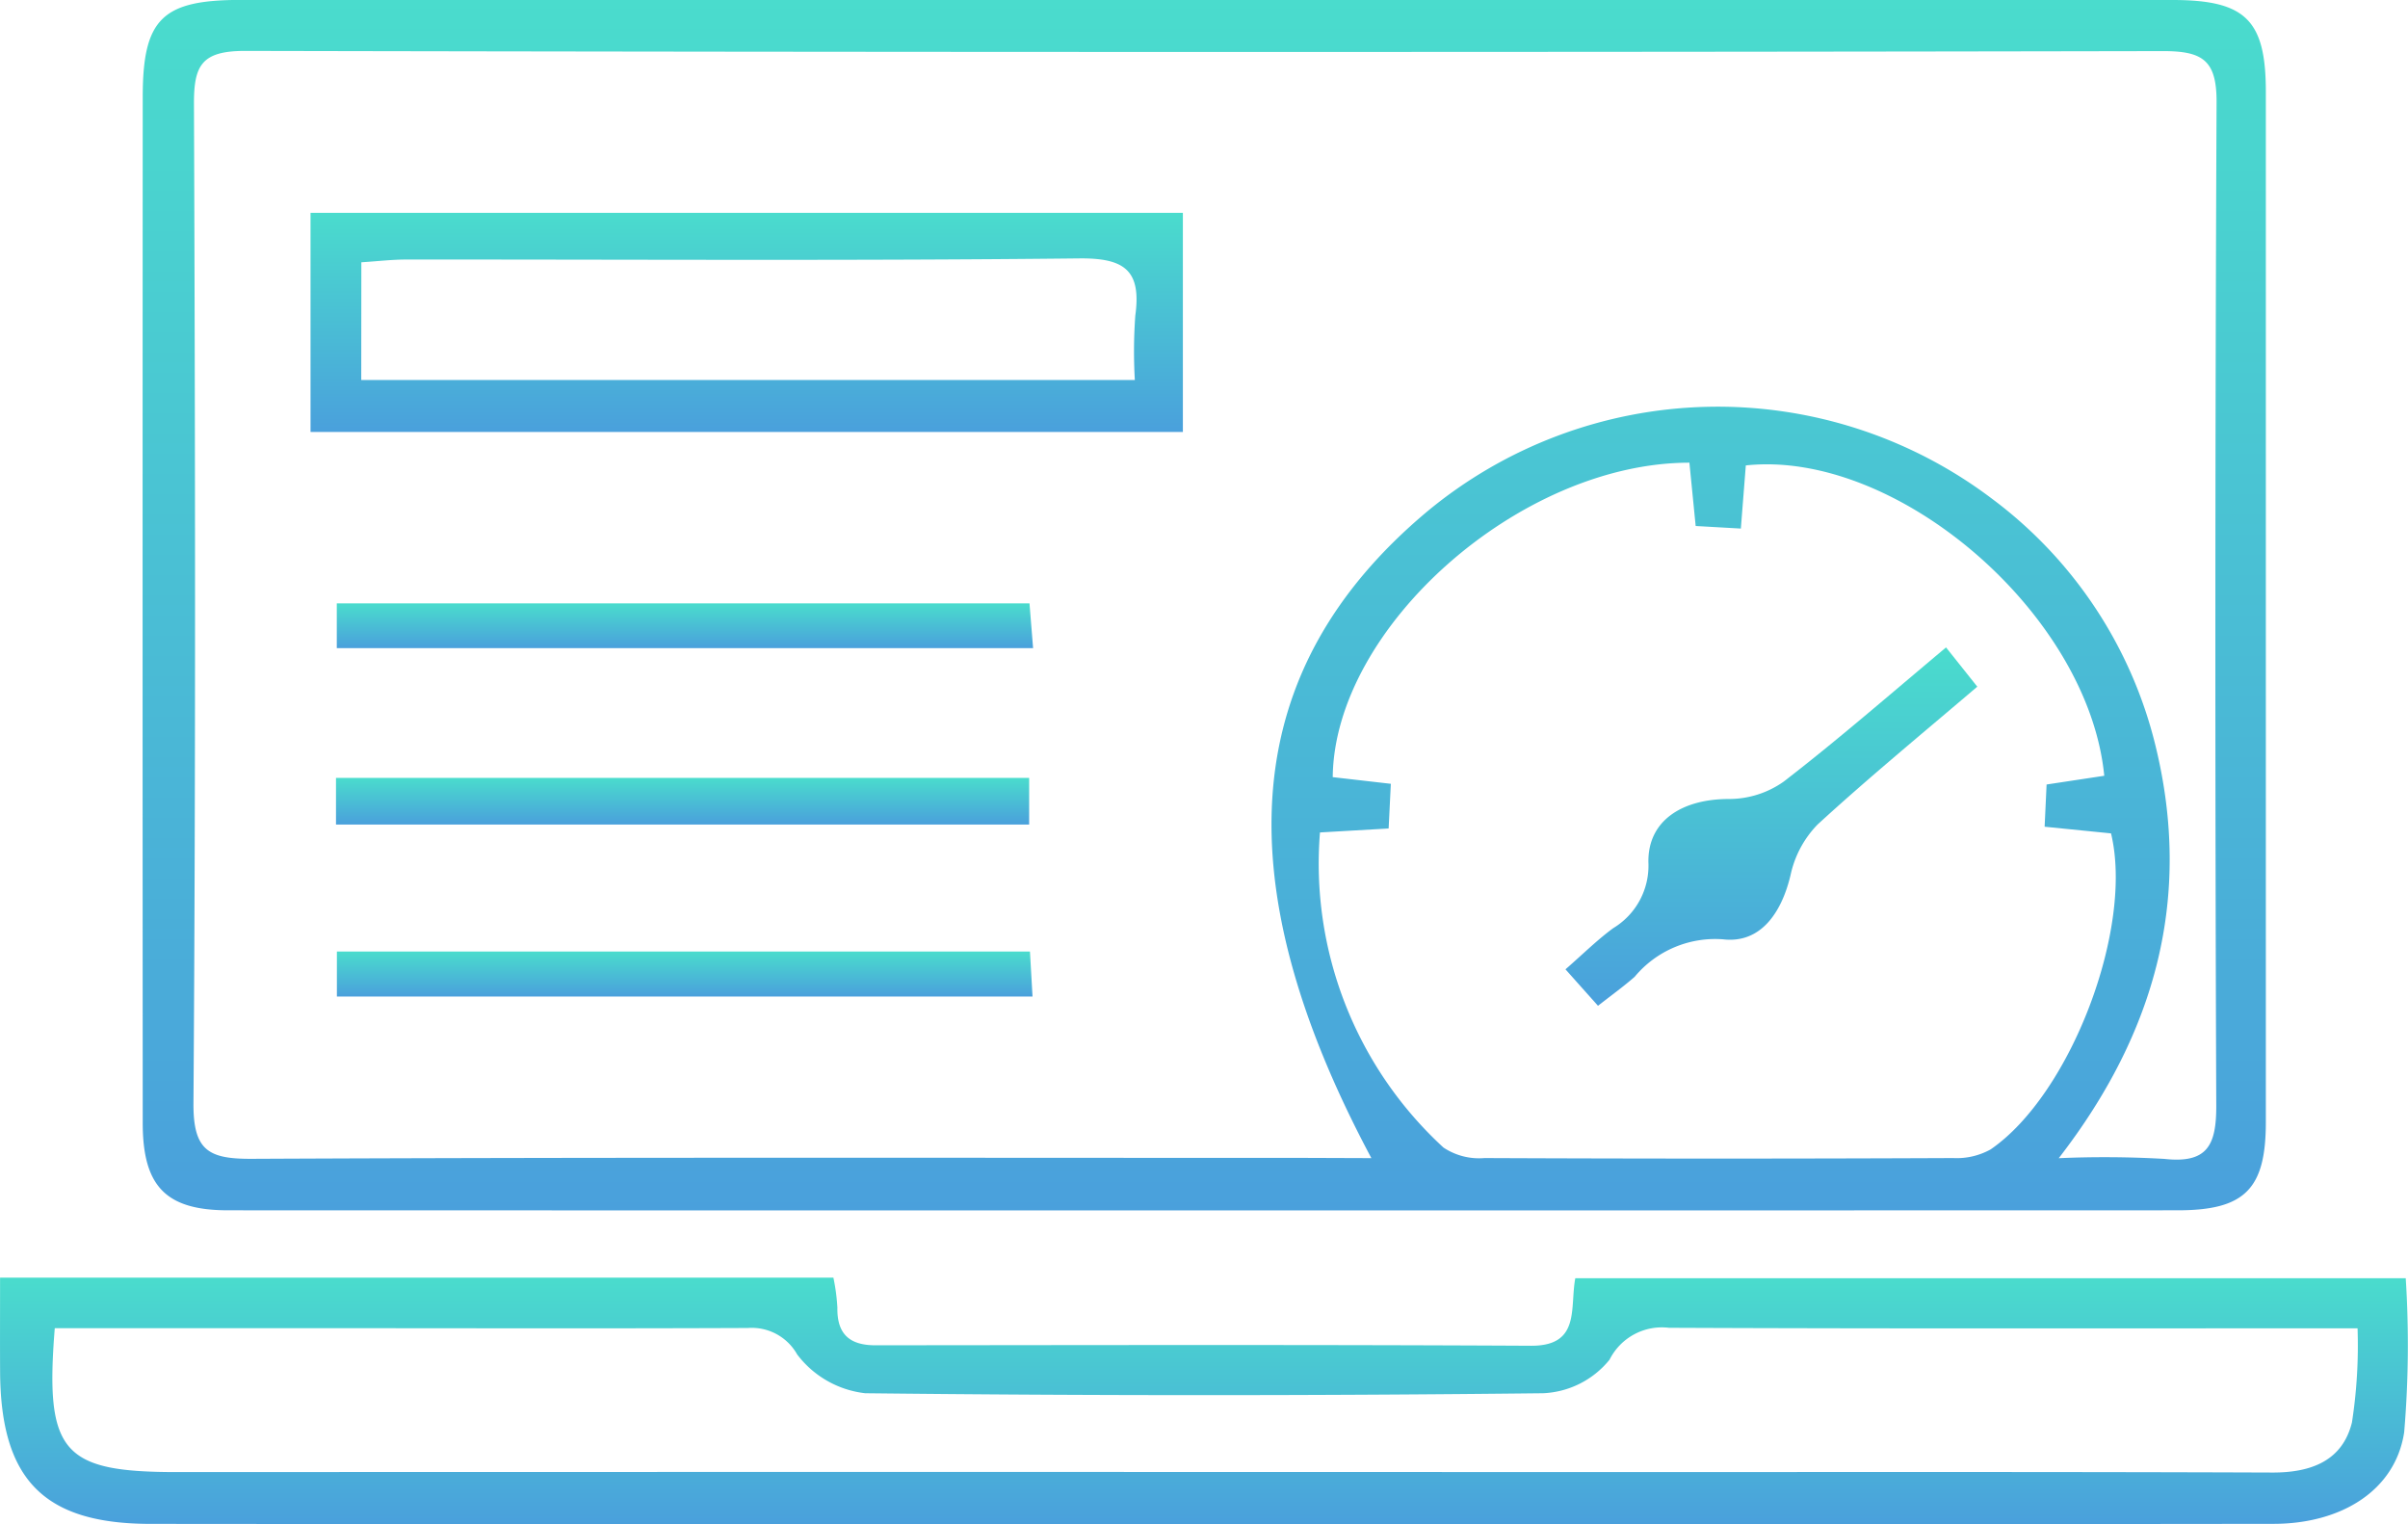
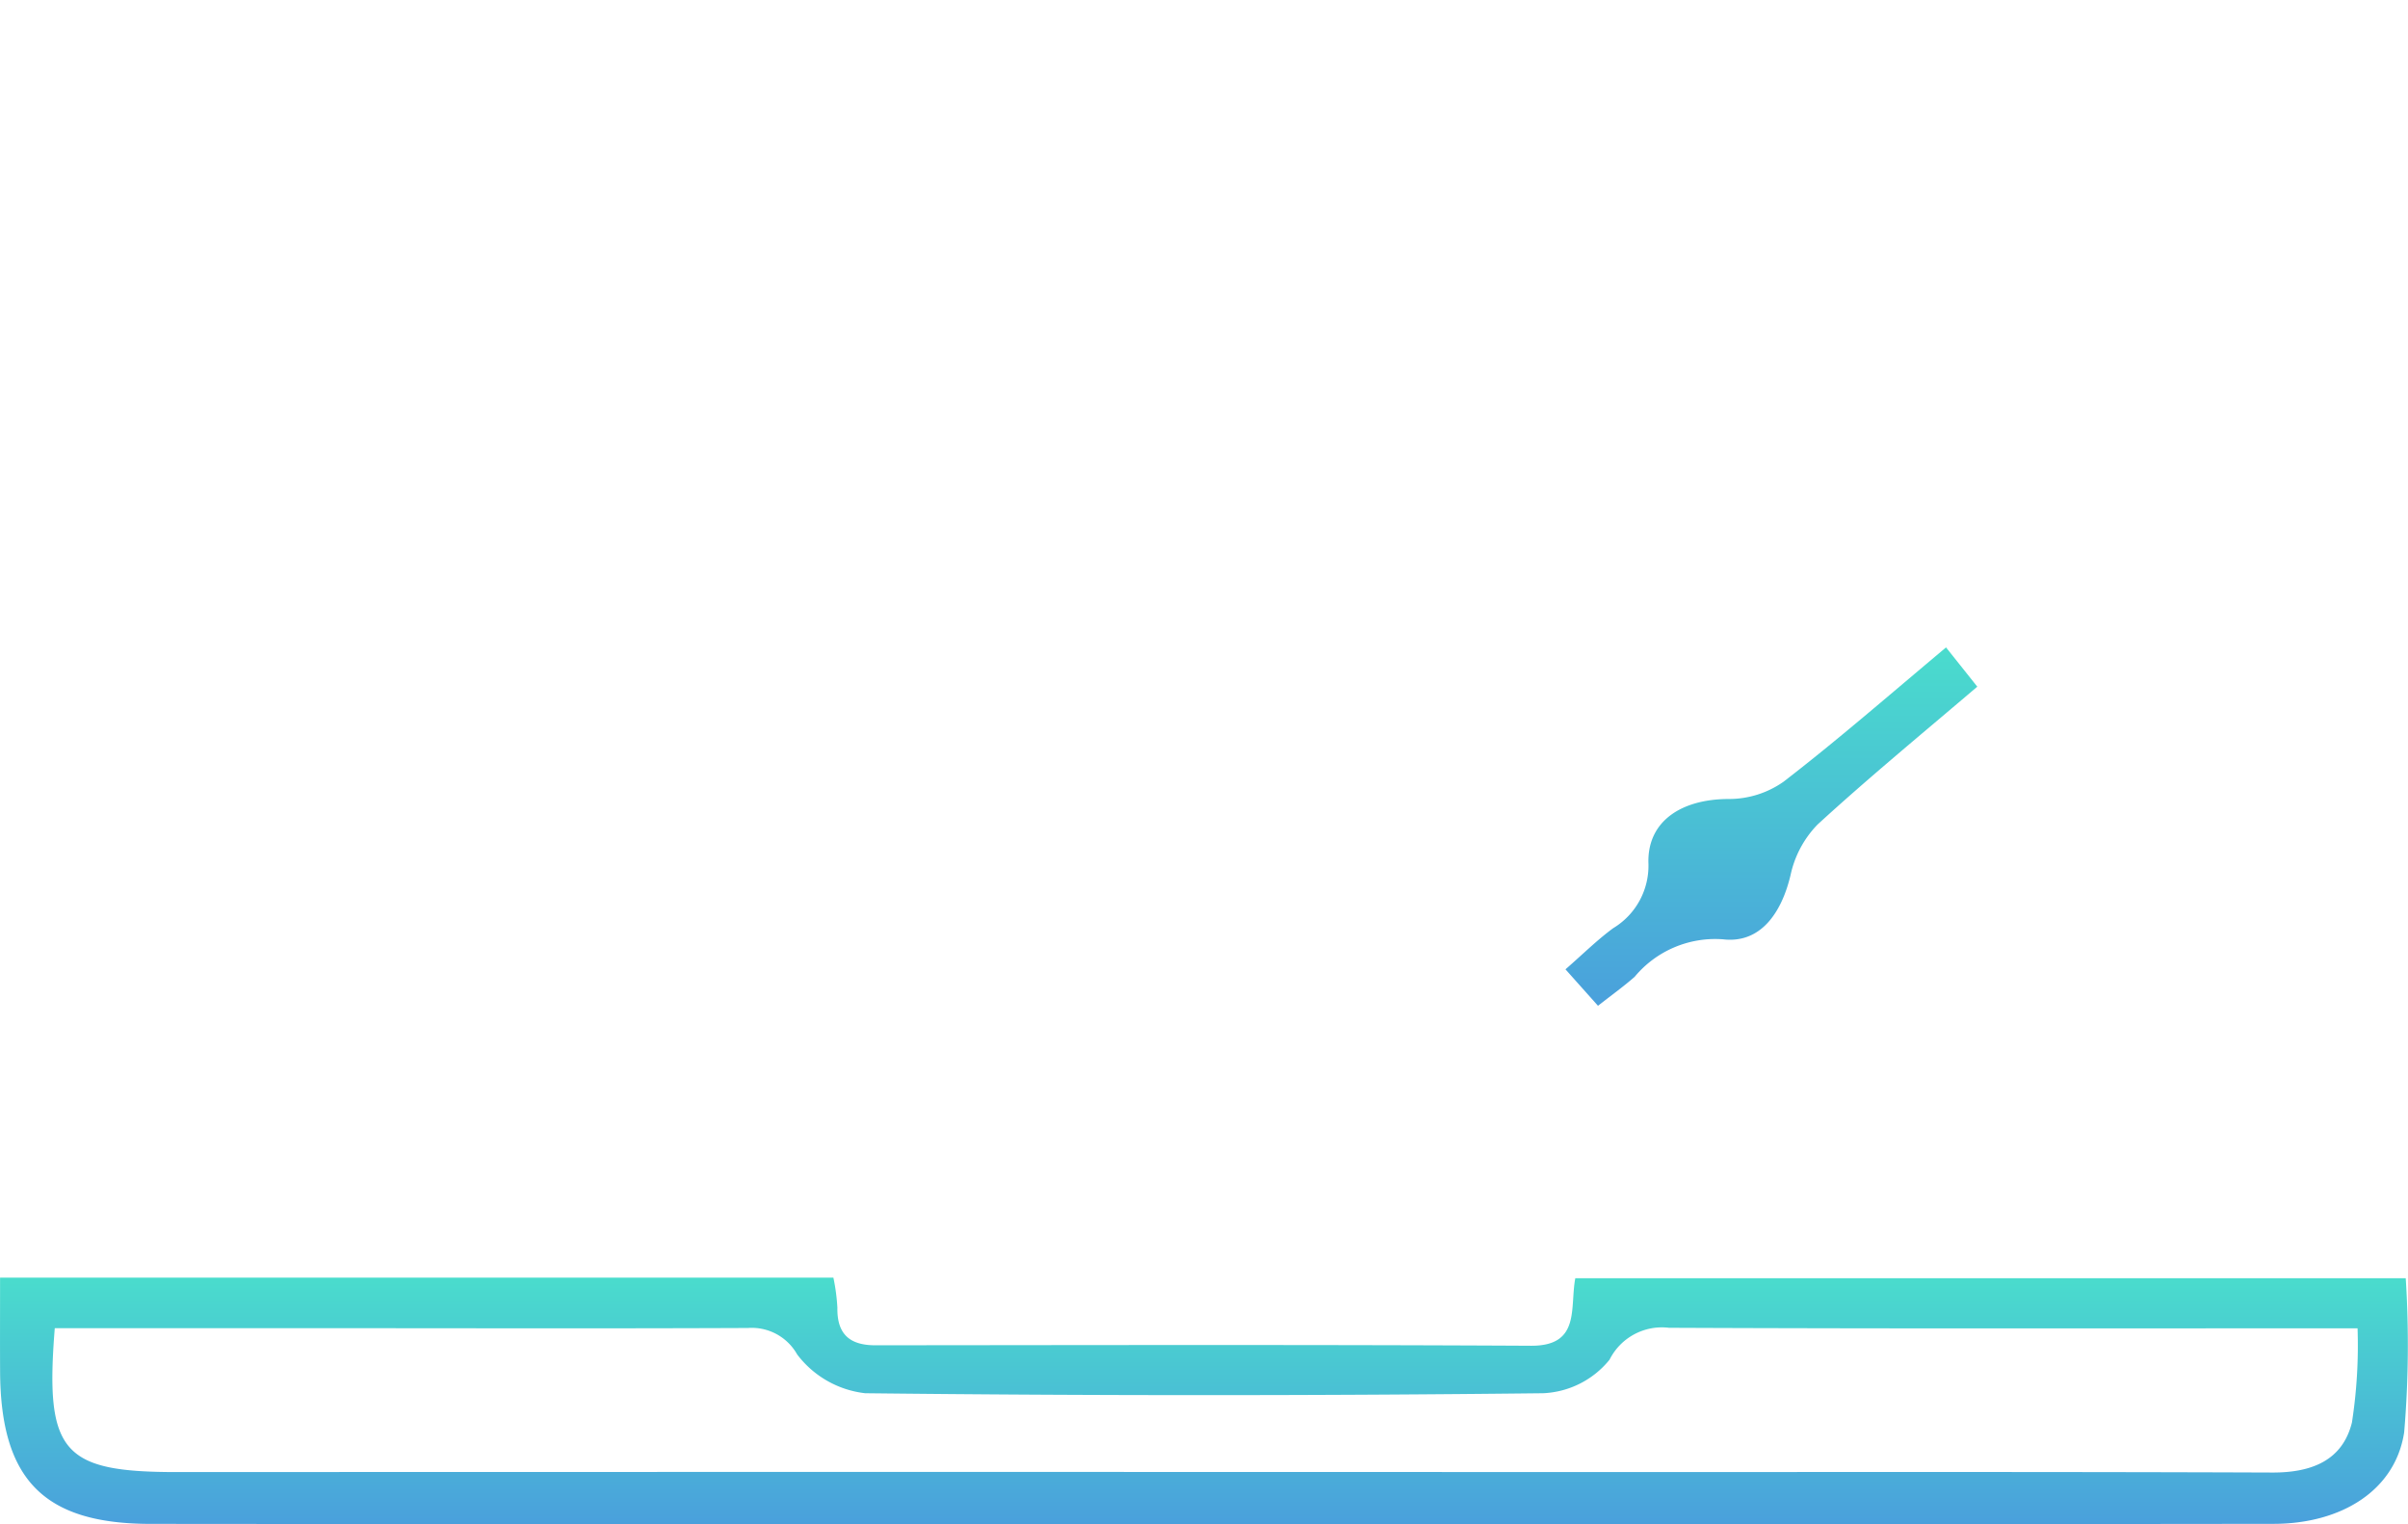
<svg xmlns="http://www.w3.org/2000/svg" width="72.278" height="45.749" viewBox="0 0 72.278 45.749">
  <defs>
    <linearGradient id="cjnhrq5s3a" x1=".5" x2=".5" y2="1" gradientUnits="objectBoundingBox">
      <stop offset="0" stop-color="#4adccd" />
      <stop offset="1" stop-color="#4aa0dc" />
    </linearGradient>
  </defs>
  <g data-name="Group 40000">
-     <path data-name="Path 78255" d="M-277.053 284.578h29.059c2.188 0 2.8.6 2.8 2.752v30.926c0 2.006-.63 2.644-2.642 2.645q-29.261.008-58.521 0c-1.865 0-2.563-.715-2.564-2.618q-.008-15.4 0-30.792c0-2.35.586-2.915 2.937-2.915q14.468 0 28.931.002zm5.011 34.757c-4.492-8.415-3.931-14.694 1.65-19.385a13.655 13.655 0 0 1 16.972-.409 13.112 13.112 0 0 1 4.921 7.446c1.086 4.477.039 8.539-2.911 12.35a31.311 31.311 0 0 1 3.166.021c1.29.142 1.566-.4 1.562-1.6q-.058-15.055.009-30.11c.006-1.271-.425-1.538-1.619-1.536q-28.781.054-57.562-.006c-1.307 0-1.534.441-1.529 1.6.037 9.992.054 19.985-.015 29.977-.01 1.429.455 1.679 1.752 1.673 10.531-.049 21.061-.028 31.592-.028zm-1.543-9.774a11.573 11.573 0 0 0 3.707 9.457 1.932 1.932 0 0 0 1.234.315q7.031.031 14.062 0a2.1 2.1 0 0 0 1.128-.26c2.406-1.654 4.3-6.644 3.613-9.484l-1.993-.2.059-1.267 1.731-.262c-.474-4.856-6.224-9.8-10.759-9.314l-.149 1.895-1.356-.077-.188-1.9c-5.085 0-10.656 4.942-10.706 9.437l1.744.2-.066 1.341z" transform="translate(313.205 -284.578)" style="fill:url(#cjnhrq5s3a)" />
    <path data-name="Path 78256" d="M-324.876 427.412h25.013a5.953 5.953 0 0 1 .12.9c-.014.791.363 1.13 1.14 1.13 6.559-.005 13.119-.021 19.678.014 1.5.008 1.162-1.142 1.331-2.026h24.926a31.231 31.231 0 0 1-.047 4.623c-.265 1.744-1.882 2.746-3.919 2.748q-13.788.016-27.576.017-18.072 0-36.143-.016c-3.206 0-4.506-1.324-4.522-4.57-.005-.887-.001-1.773-.001-2.82zm1.642 1.516c-.3 3.736.228 4.32 3.674 4.319q21.414-.008 42.829 0c6.692 0 13.384-.011 20.076.014 1.159 0 2.086-.357 2.372-1.5a15.131 15.131 0 0 0 .169-2.828h-1.531c-6.38 0-12.76.012-19.139-.016a1.757 1.757 0 0 0-1.782.957 2.714 2.714 0 0 1-2 1.007q-10.17.114-20.342 0a2.983 2.983 0 0 1-2.043-1.165 1.562 1.562 0 0 0-1.478-.793c-4.149.018-8.3.007-12.447.006z" transform="translate(324.878 -389.068)" style="fill:url(#cjnhrq5s3a)" />
-     <path data-name="Path 78257" d="M-290.155 314.948v-6.575h26.184v6.575zm1.522-1.559h23.22a14.93 14.93 0 0 1 .014-1.931c.185-1.35-.312-1.733-1.688-1.718-6.734.074-13.469.03-20.2.034-.427 0-.854.052-1.343.083z" transform="translate(299.476 -301.985)" style="fill:url(#cjnhrq5s3a)" />
-     <path data-name="Path 78258" d="M-287.3 372.928v-1.4h20.806v1.4z" transform="translate(297.385 -348.182)" style="fill:url(#cjnhrq5s3a)" />
-     <path data-name="Path 78259" d="m-266.44 352.03.108 1.343h-20.9v-1.343z" transform="translate(297.341 -333.922)" style="fill:url(#cjnhrq5s3a)" />
-     <path data-name="Path 78260" d="m-266.406 390.955.077 1.35h-20.88v-1.35z" transform="translate(297.321 -362.398)" style="fill:url(#cjnhrq5s3a)" />
    <path data-name="Path 78261" d="m-138.4 356.955.938 1.178c-1.642 1.4-3.257 2.728-4.793 4.136a3.108 3.108 0 0 0-.812 1.518c-.269 1.134-.9 2.062-2.03 1.928a3.143 3.143 0 0 0-2.65 1.126c-.331.29-.69.548-1.1.869l-.976-1.094c.512-.446.945-.877 1.432-1.235a2.187 2.187 0 0 0 1.057-1.977c-.02-1.258 1.02-1.9 2.417-1.9a2.845 2.845 0 0 0 1.64-.519c1.624-1.252 3.169-2.6 4.877-4.03z" transform="translate(196.812 -337.525)" style="fill:url(#cjnhrq5s3a)" />
  </g>
</svg>